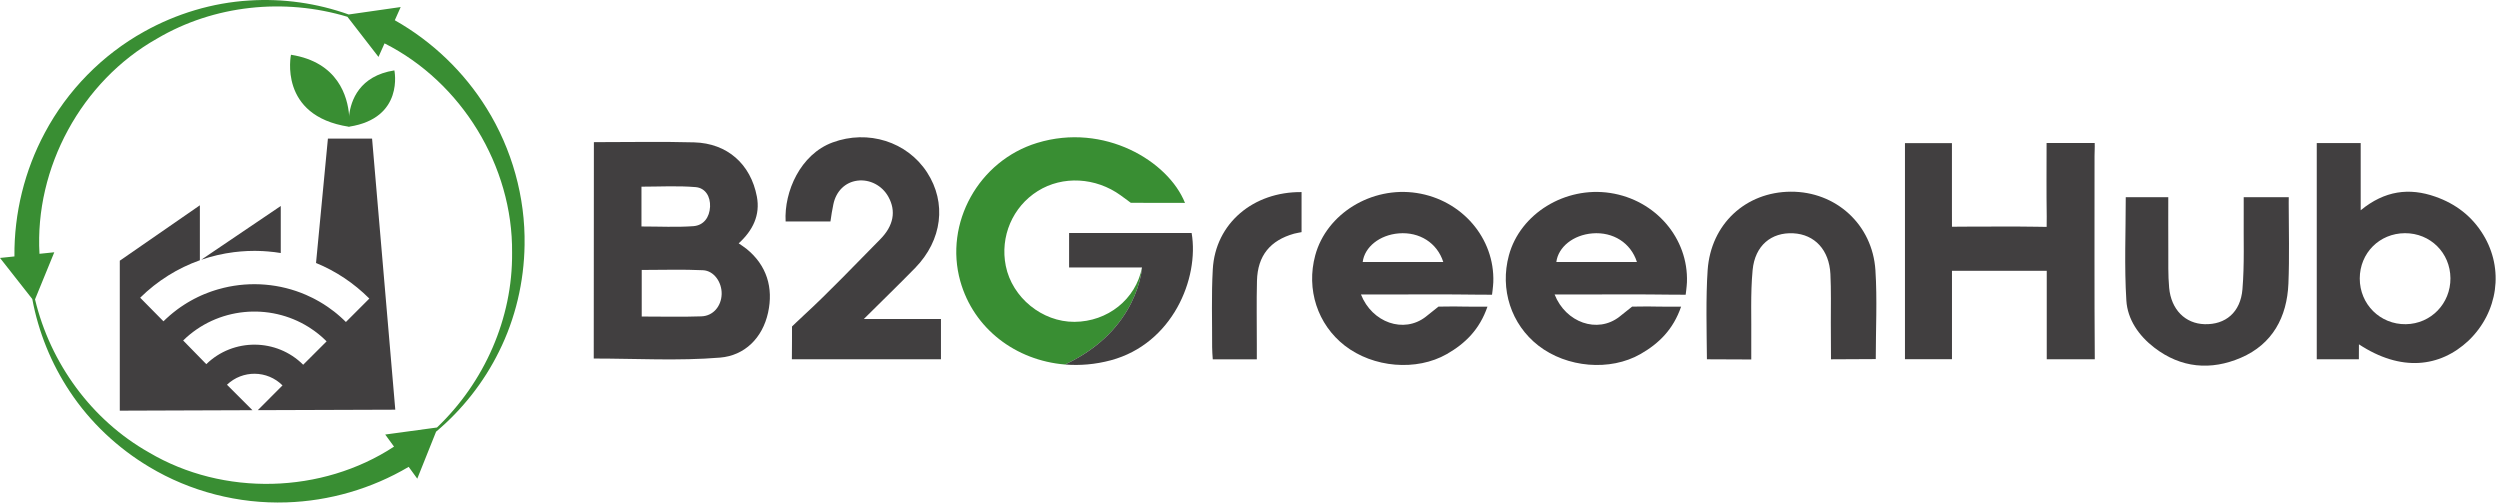
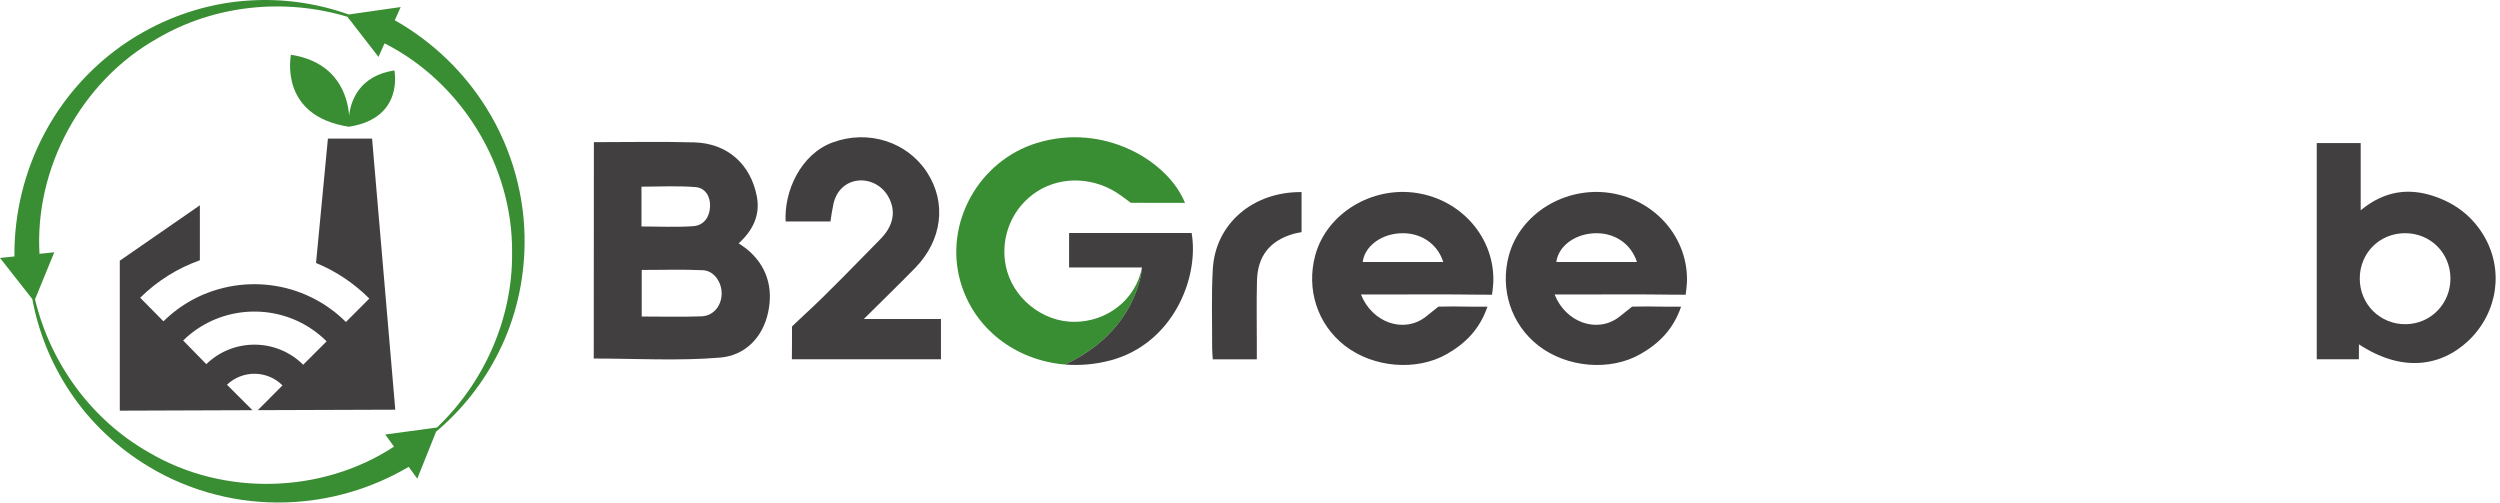
<svg xmlns="http://www.w3.org/2000/svg" width="199" height="40" viewBox="0 0 199 40" fill="none">
  <path d="M31.464 32.605L29.617 11.032H26.102L25.156 20.934C26.725 21.576 28.165 22.532 29.399 23.765L27.534 25.631C27.459 25.556 27.383 25.483 27.307 25.411C27.245 25.352 27.185 25.298 27.123 25.243C27.081 25.205 27.038 25.167 26.996 25.131C26.991 25.125 26.987 25.122 26.981 25.118C26.923 25.067 26.867 25.018 26.809 24.971C26.8 24.963 26.791 24.956 26.781 24.949C26.721 24.9 26.662 24.851 26.6 24.803C26.438 24.676 26.273 24.556 26.105 24.44C25.993 24.362 25.882 24.287 25.767 24.216C25.653 24.145 25.538 24.074 25.42 24.007C25.304 23.94 25.187 23.874 25.067 23.812C25.007 23.78 24.949 23.751 24.889 23.72C24.711 23.629 24.529 23.545 24.348 23.467C22.281 22.574 19.976 22.389 17.809 22.911C17.649 22.949 17.491 22.992 17.331 23.038C17.251 23.06 17.173 23.085 17.093 23.111C17 23.14 16.906 23.172 16.815 23.203C16.735 23.231 16.655 23.262 16.577 23.291C16.471 23.329 16.368 23.369 16.264 23.413C16.192 23.443 16.117 23.474 16.044 23.507C16.006 23.523 15.968 23.54 15.932 23.558C15.922 23.562 15.913 23.565 15.906 23.571C15.854 23.594 15.801 23.618 15.75 23.643C15.741 23.647 15.732 23.651 15.723 23.656C15.694 23.672 15.664 23.687 15.635 23.702C15.577 23.729 15.517 23.76 15.459 23.789C15.379 23.831 15.299 23.874 15.219 23.92C15.177 23.942 15.136 23.965 15.094 23.991C15.061 24.009 15.026 24.029 14.994 24.049C14.952 24.073 14.91 24.098 14.868 24.123C14.859 24.129 14.85 24.134 14.841 24.142C14.788 24.172 14.736 24.205 14.683 24.24C14.65 24.262 14.616 24.283 14.583 24.307C14.557 24.323 14.532 24.34 14.507 24.356C14.481 24.374 14.456 24.389 14.43 24.407C14.419 24.414 14.408 24.422 14.398 24.429C14.379 24.442 14.359 24.456 14.339 24.469C14.305 24.491 14.272 24.516 14.238 24.542C14.219 24.554 14.201 24.567 14.183 24.58C14.163 24.594 14.143 24.609 14.123 24.625C14.101 24.642 14.081 24.656 14.061 24.672C14.056 24.676 14.05 24.68 14.047 24.683C14.028 24.696 14.012 24.711 13.994 24.723C13.947 24.76 13.899 24.796 13.852 24.834C13.83 24.851 13.81 24.867 13.789 24.883C13.778 24.891 13.769 24.9 13.759 24.907C13.707 24.949 13.656 24.992 13.603 25.038C13.59 25.049 13.576 25.06 13.563 25.071C13.549 25.083 13.536 25.094 13.521 25.105C13.511 25.114 13.499 25.123 13.491 25.133C13.483 25.14 13.476 25.145 13.469 25.152C13.467 25.152 13.463 25.156 13.461 25.158C13.46 25.16 13.456 25.165 13.454 25.167C13.392 25.22 13.331 25.274 13.271 25.329C13.269 25.332 13.265 25.334 13.263 25.336C13.178 25.414 13.094 25.494 13.011 25.576L11.158 23.698C12.529 22.349 14.149 21.34 15.91 20.716V16.341L9.535 20.752V32.689L20.094 32.651L18.067 30.625C19.309 29.442 21.272 29.46 22.488 30.678L20.52 32.649L31.458 32.611L31.464 32.605ZM16.422 28.987L14.579 27.102C17.297 24.443 21.459 24.091 24.562 26.029C24.598 26.049 24.633 26.071 24.666 26.096C25.138 26.398 25.585 26.758 25.998 27.171L24.133 29.034C22.019 26.92 18.56 26.9 16.422 28.987Z" fill="#413F40" />
-   <path d="M22.349 16.395V20.141C22.012 20.085 21.671 20.043 21.329 20.016C21.071 19.994 20.813 19.979 20.553 19.974C20.466 19.972 20.38 19.97 20.293 19.97H20.246C19.88 19.97 19.519 19.985 19.159 20.016C18.979 20.03 18.799 20.048 18.621 20.072C17.73 20.185 16.859 20.387 16.02 20.676L22.351 16.395H22.349Z" fill="#413F40" />
  <path d="M38.74 8.63C36.954 5.743 34.42 3.303 31.426 1.612L31.895 0.561L27.758 1.153C25.241 0.255 22.529 -0.134 19.833 0.041C16.916 0.217 14.027 1.09 11.473 2.517C8.141 4.364 5.362 7.199 3.568 10.57C1.963 13.561 1.116 16.976 1.149 20.412L0 20.532L2.57 23.803C3.057 26.414 4.072 28.936 5.559 31.167C7.171 33.605 9.37 35.67 11.882 37.169C15.149 39.131 18.991 40.118 22.805 39.989C26.197 39.883 29.576 38.909 32.531 37.161L33.215 38.103L34.712 34.361C36.785 32.618 38.508 30.439 39.718 27.988C41.025 25.372 41.714 22.432 41.756 19.507C41.822 15.694 40.756 11.87 38.739 8.628L38.74 8.63ZM34.78 34.029L30.663 34.589L31.364 35.552C25.628 39.314 17.79 39.529 11.851 36.011C7.291 33.438 4.004 28.912 2.788 23.828L4.321 20.081L3.143 20.203C2.752 13.355 6.484 6.461 12.498 3.075C17.03 0.397 22.627 -0.181 27.656 1.337L30.128 4.53L30.61 3.452C36.73 6.535 40.834 13.216 40.762 20.116C40.815 25.338 38.555 30.434 34.782 34.029H34.78Z" fill="#398E33" />
-   <path d="M27.794 10.085V10.089C27.794 10.089 27.785 10.089 27.781 10.087C27.775 10.087 27.77 10.087 27.766 10.087C22.13 9.221 23.162 4.359 23.162 4.359C26.934 4.95 27.668 7.718 27.79 9.181C27.832 9.694 27.799 10.043 27.794 10.087V10.085Z" fill="#398E33" />
+   <path d="M27.794 10.085V10.089C27.794 10.089 27.785 10.089 27.781 10.087C27.775 10.087 27.77 10.087 27.766 10.087C22.13 9.221 23.162 4.359 23.162 4.359C26.934 4.95 27.668 7.718 27.79 9.181V10.085Z" fill="#398E33" />
  <path d="M27.795 10.084C27.795 10.084 27.786 10.084 27.782 10.084C27.776 10.084 27.773 10.084 27.767 10.086V10.083C27.762 10.041 27.729 9.681 27.791 9.177C27.935 7.999 28.602 6.039 31.392 5.603C31.392 5.603 32.199 9.403 27.795 10.083V10.084Z" fill="#398E33" />
  <path d="M47.262 28.541C47.262 22.866 47.273 17.074 47.273 11.317C47.273 11.317 47.587 11.313 47.745 11.313C50.246 11.31 52.749 11.266 55.249 11.332C57.899 11.403 59.757 13.068 60.247 15.648C60.525 17.112 59.935 18.341 58.799 19.37C59 19.512 59.248 19.668 59.417 19.805C61.04 21.117 61.572 22.912 61.138 24.887C60.693 26.912 59.271 28.303 57.321 28.465C54.011 28.739 50.661 28.539 47.264 28.539L47.262 28.541ZM51.081 25.196C52.74 25.196 54.291 25.236 55.839 25.181C56.779 25.146 57.419 24.363 57.444 23.408C57.468 22.476 56.839 21.552 55.963 21.51C54.358 21.434 52.746 21.488 51.081 21.488V25.196ZM51.059 18.028C52.506 18.028 53.853 18.099 55.189 18.003C56.023 17.941 56.481 17.292 56.521 16.454C56.559 15.648 56.15 14.959 55.369 14.894C53.945 14.774 52.506 14.859 51.061 14.859V18.028H51.059Z" fill="#413F40" />
-   <path d="M166.745 28.599C166.707 23.523 166.727 17.481 166.725 12.405C166.725 12.075 166.754 11.745 166.738 11.381H162.908C162.908 13.379 162.89 15.303 162.919 17.225C162.924 17.532 162.914 18.061 162.914 18.061C162.914 18.061 162.41 18.054 162.101 18.048C160.309 18.019 158.517 18.039 156.724 18.039C155.997 18.039 155.377 18.048 155.377 18.048C155.377 18.048 155.374 17.288 155.374 16.648C155.374 14.899 155.374 13.152 155.374 11.394H151.635V28.592H155.377V21.556H162.921V28.599H166.747H166.745Z" fill="#413F40" />
  <path d="M187.771 27.408C187.766 27.797 187.771 28.166 187.766 28.599H184.414V11.39H187.911V16.737C189.827 15.164 191.779 14.926 193.855 15.655C195.471 16.223 196.763 17.204 197.665 18.683C199.332 21.413 198.859 24.846 196.493 27.117C194.208 29.255 191.112 29.608 187.771 27.408ZM195.055 22.144C195.04 20.124 193.453 18.553 191.434 18.562C189.407 18.57 187.84 20.141 187.837 22.166C187.833 24.221 189.464 25.837 191.507 25.806C193.504 25.777 195.069 24.163 195.055 22.144Z" fill="#413F40" />
  <path d="M123.746 23.439C124.633 25.683 127.156 26.568 128.897 25.219C129.228 24.962 129.915 24.408 129.915 24.408C129.915 24.408 131.178 24.383 131.893 24.404C132.489 24.422 133.085 24.408 133.816 24.408C133.196 26.217 132.054 27.343 130.58 28.184C128.168 29.563 124.724 29.275 122.453 27.508C120.288 25.823 119.376 23.028 120.109 20.322C121.005 17.01 124.584 14.81 128.181 15.362C131.796 15.917 134.405 18.979 134.281 22.462C134.268 22.815 134.179 23.459 134.179 23.459C134.179 23.459 133.667 23.462 133.272 23.457C130.5 23.417 127.728 23.441 124.955 23.442C124.587 23.442 124.222 23.442 123.748 23.442L123.746 23.439ZM130.3 20.857C129.81 19.326 128.401 18.444 126.756 18.577C125.24 18.699 124.037 19.653 123.884 20.857H130.302H130.3Z" fill="#413F40" />
  <path d="M108.332 23.439C109.219 25.683 111.742 26.568 113.483 25.219C113.814 24.962 114.501 24.408 114.501 24.408C114.501 24.408 115.764 24.383 116.479 24.404C117.075 24.422 117.671 24.408 118.402 24.408C117.782 26.217 116.64 27.343 115.166 28.184C112.754 29.563 109.31 29.275 107.039 27.508C104.874 25.823 103.962 23.028 104.694 20.322C105.591 17.01 109.17 14.81 112.767 15.362C116.382 15.917 118.991 18.979 118.867 22.462C118.854 22.815 118.765 23.459 118.765 23.459C118.765 23.459 118.253 23.462 117.858 23.457C115.086 23.417 112.314 23.441 109.54 23.442C109.173 23.442 108.808 23.442 108.334 23.442L108.332 23.439ZM114.886 20.857C114.396 19.326 112.987 18.444 111.342 18.577C109.826 18.699 108.623 19.653 108.47 20.857H114.888H114.886Z" fill="#413F40" />
  <path d="M66.101 17.63H62.536C62.404 15.241 63.72 12.281 66.272 11.339C69.098 10.295 72.208 11.279 73.793 13.719C75.366 16.141 75.008 19.114 72.843 21.332C71.572 22.632 70.265 23.898 68.762 25.39H74.9V28.599H63.033C63.044 28.238 63.044 25.988 63.044 25.988C63.044 25.988 63.6 25.45 63.942 25.137C66.057 23.194 68.033 21.096 70.058 19.056C71.132 17.974 71.349 16.803 70.711 15.657C70.214 14.765 69.233 14.255 68.253 14.379C67.279 14.503 66.55 15.216 66.335 16.265C66.248 16.688 66.165 17.159 66.103 17.63H66.101Z" fill="#413F40" />
-   <path d="M178.599 15.699H182.185C182.178 15.87 182.181 16.021 182.181 16.177C182.185 18.31 182.245 20.445 182.158 22.574C182.047 25.243 180.887 27.396 178.379 28.476C175.994 29.503 173.609 29.31 171.479 27.668C170.248 26.721 169.35 25.428 169.258 23.921C169.089 21.208 169.21 18.477 169.21 15.697H172.595C172.595 17.103 172.588 18.481 172.597 19.859C172.604 20.874 172.571 21.894 172.664 22.903C172.824 24.652 173.949 25.761 175.487 25.805C177.143 25.852 178.346 24.872 178.499 23.026C178.664 21.043 178.579 19.037 178.599 17.041C178.604 16.61 178.599 16.179 178.599 15.697V15.699Z" fill="#413F40" />
-   <path d="M145.747 28.599C145.747 28.599 145.736 27.13 145.734 25.681C145.734 24.395 145.763 23.106 145.701 21.823C145.61 19.897 144.449 18.657 142.744 18.57C141.004 18.481 139.692 19.539 139.508 21.501C139.328 23.414 139.425 25.354 139.401 27.281C139.396 27.71 139.401 28.077 139.401 28.614L135.871 28.599C135.851 26.434 135.778 23.65 135.929 21.494C136.186 17.824 138.967 15.277 142.547 15.259C146.128 15.239 149.051 17.866 149.284 21.515C149.433 23.837 149.311 26.226 149.311 28.583L145.748 28.601" fill="#413F40" />
  <path d="M103.605 18.478C103.605 18.478 103.144 18.563 103.006 18.601C101.117 19.136 100.108 20.336 100.055 22.349C100.012 24.041 100.045 25.736 100.043 27.429C100.043 27.794 100.043 28.16 100.043 28.605H96.536C96.518 28.28 96.484 27.956 96.486 27.631C96.493 25.565 96.422 23.494 96.538 21.434C96.745 17.767 99.774 15.252 103.604 15.29V18.476L103.605 18.478Z" fill="#413F40" />
  <path d="M90.903 21.292C90.409 23.834 88.162 25.604 85.525 25.619C82.954 25.632 80.57 23.69 80.061 21.17C79.588 18.832 80.604 16.457 82.611 15.204C84.594 13.966 87.224 14.115 89.209 15.552C89.42 15.704 90.014 16.144 90.014 16.144L94.324 16.151C93.004 12.83 87.895 9.742 82.553 11.377C77.903 12.799 75.142 17.766 76.44 22.384C77.507 26.179 80.868 28.695 84.774 29.015C84.788 29.008 84.803 29.003 84.818 28.995C90.651 26.246 90.905 21.292 90.905 21.292H90.903Z" fill="#398E33" />
  <path d="M94.854 18.546H85.1V21.291H90.903C90.903 21.291 90.648 26.248 84.815 28.995C84.801 29.002 84.786 29.008 84.772 29.015C85.955 29.111 87.187 29.01 88.421 28.679C93.327 27.362 95.47 22.179 94.854 18.544V18.546Z" fill="#413F40" />
</svg>